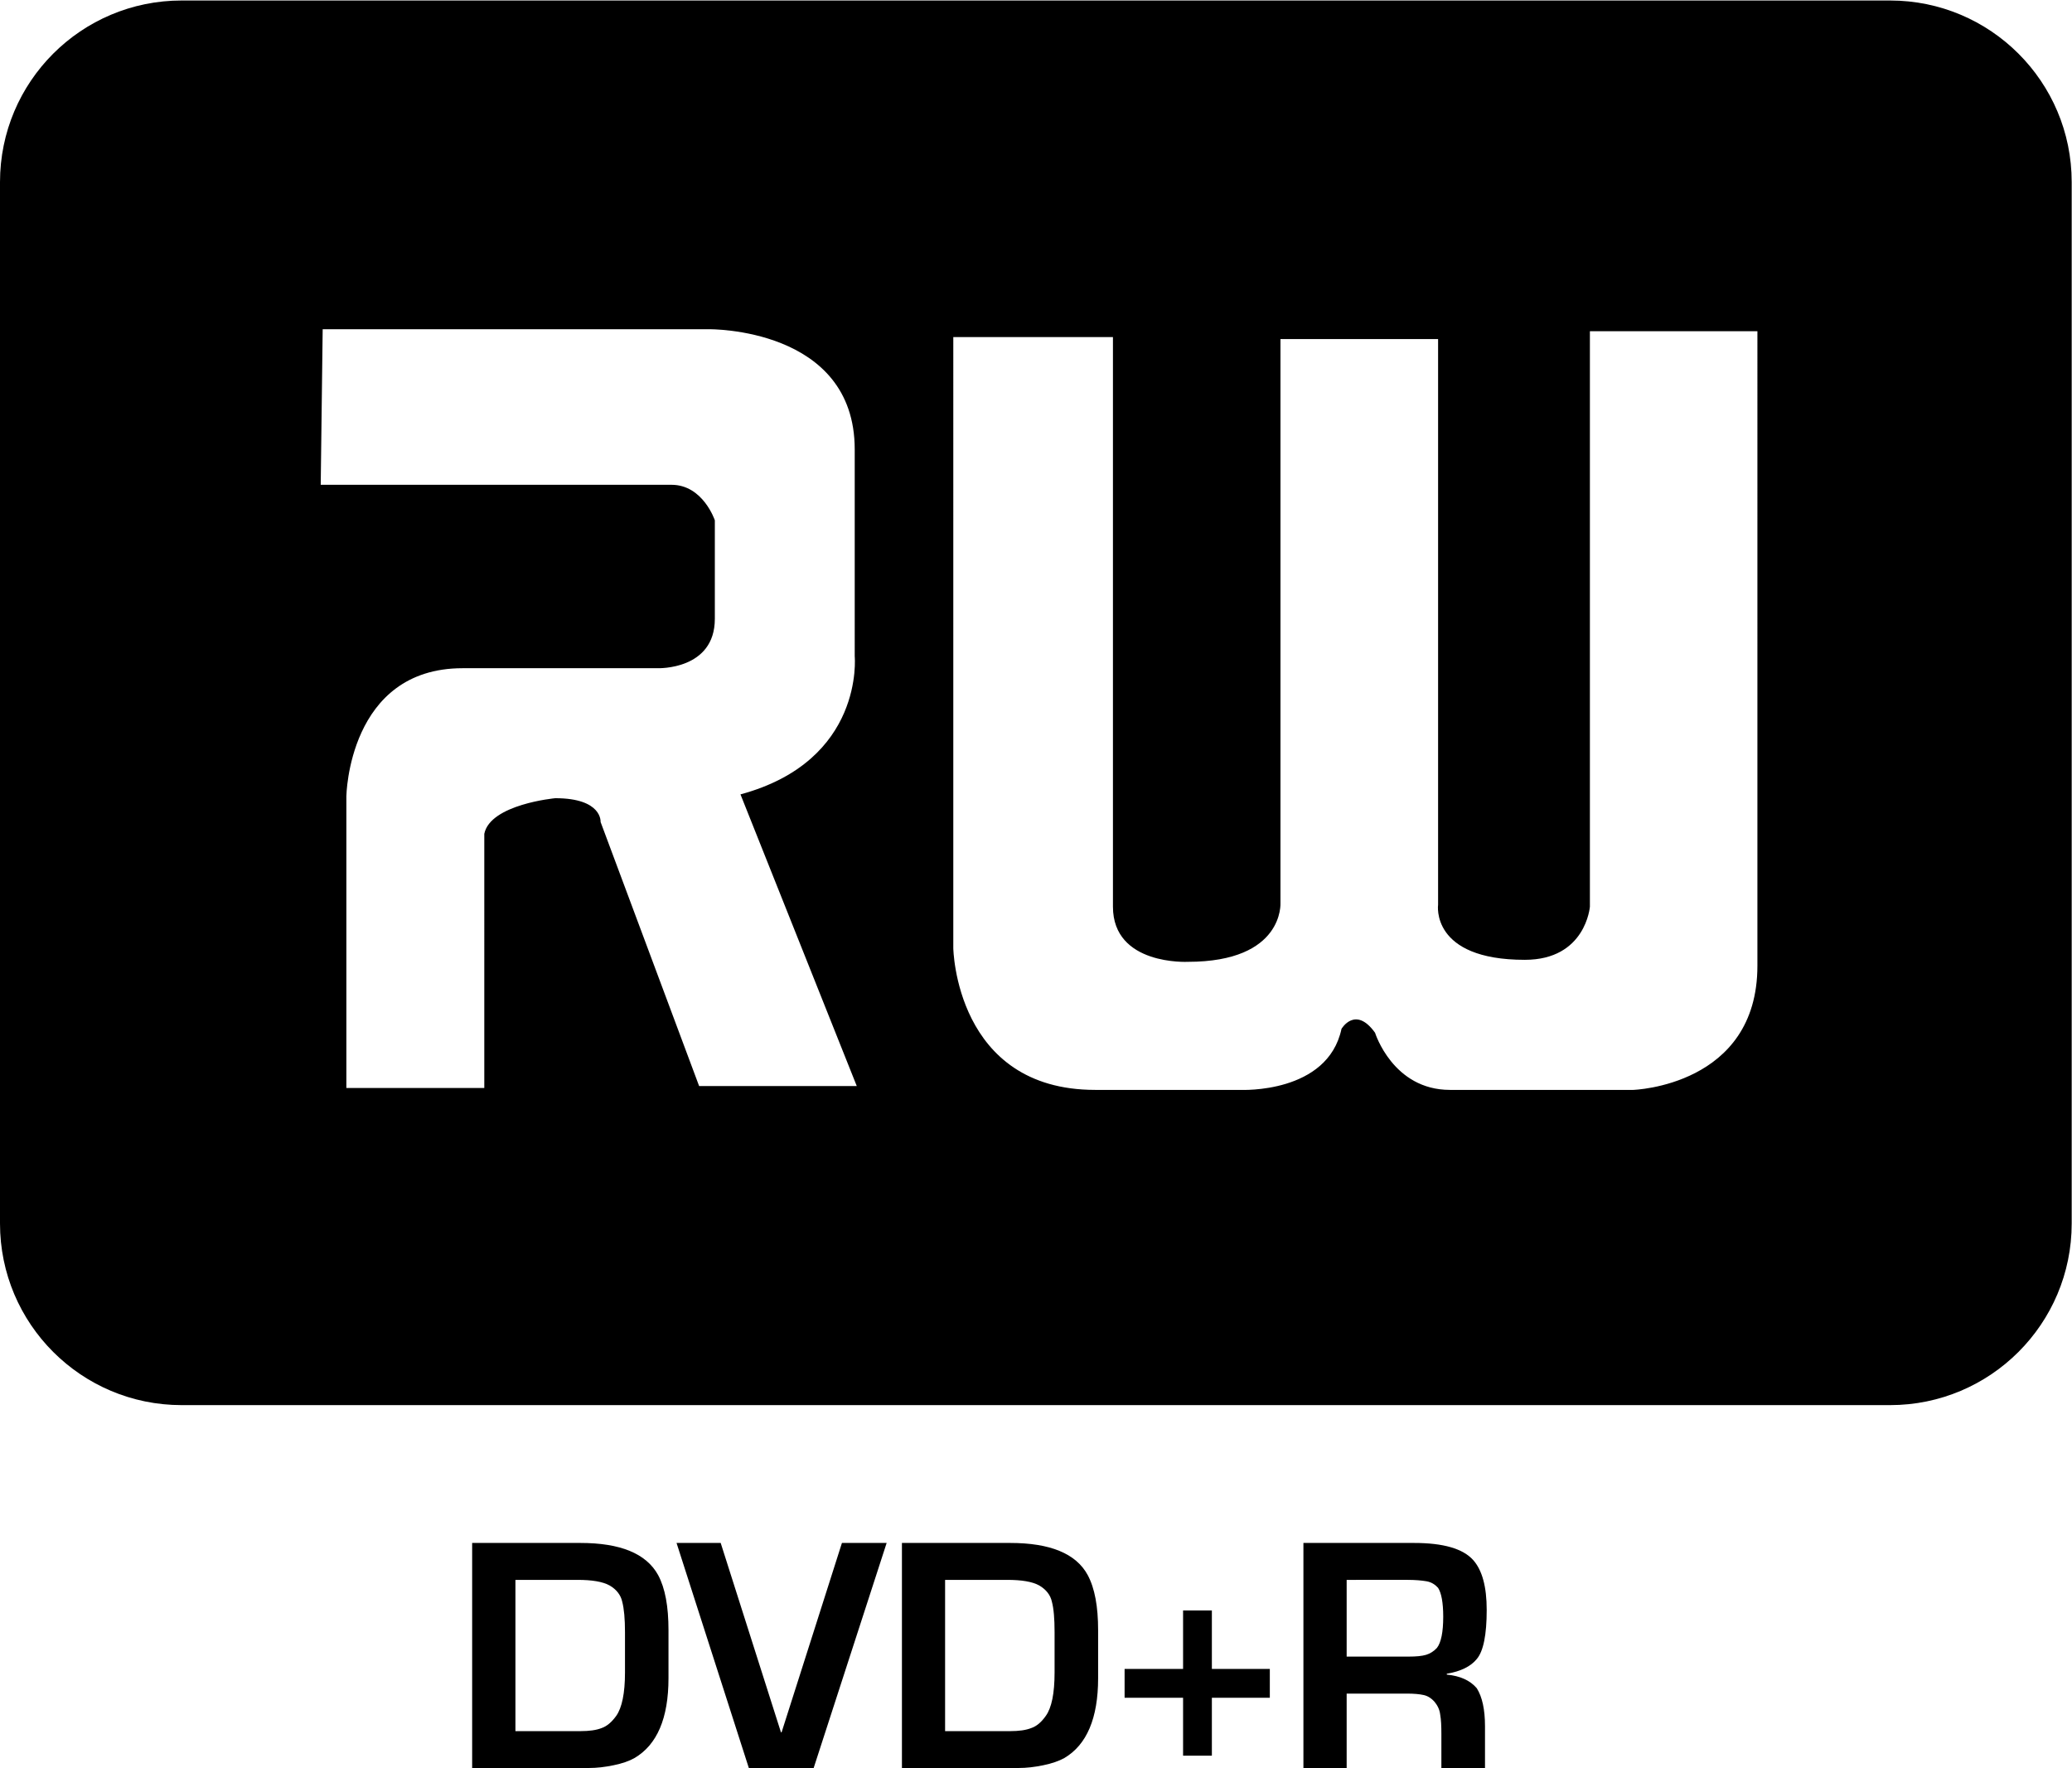
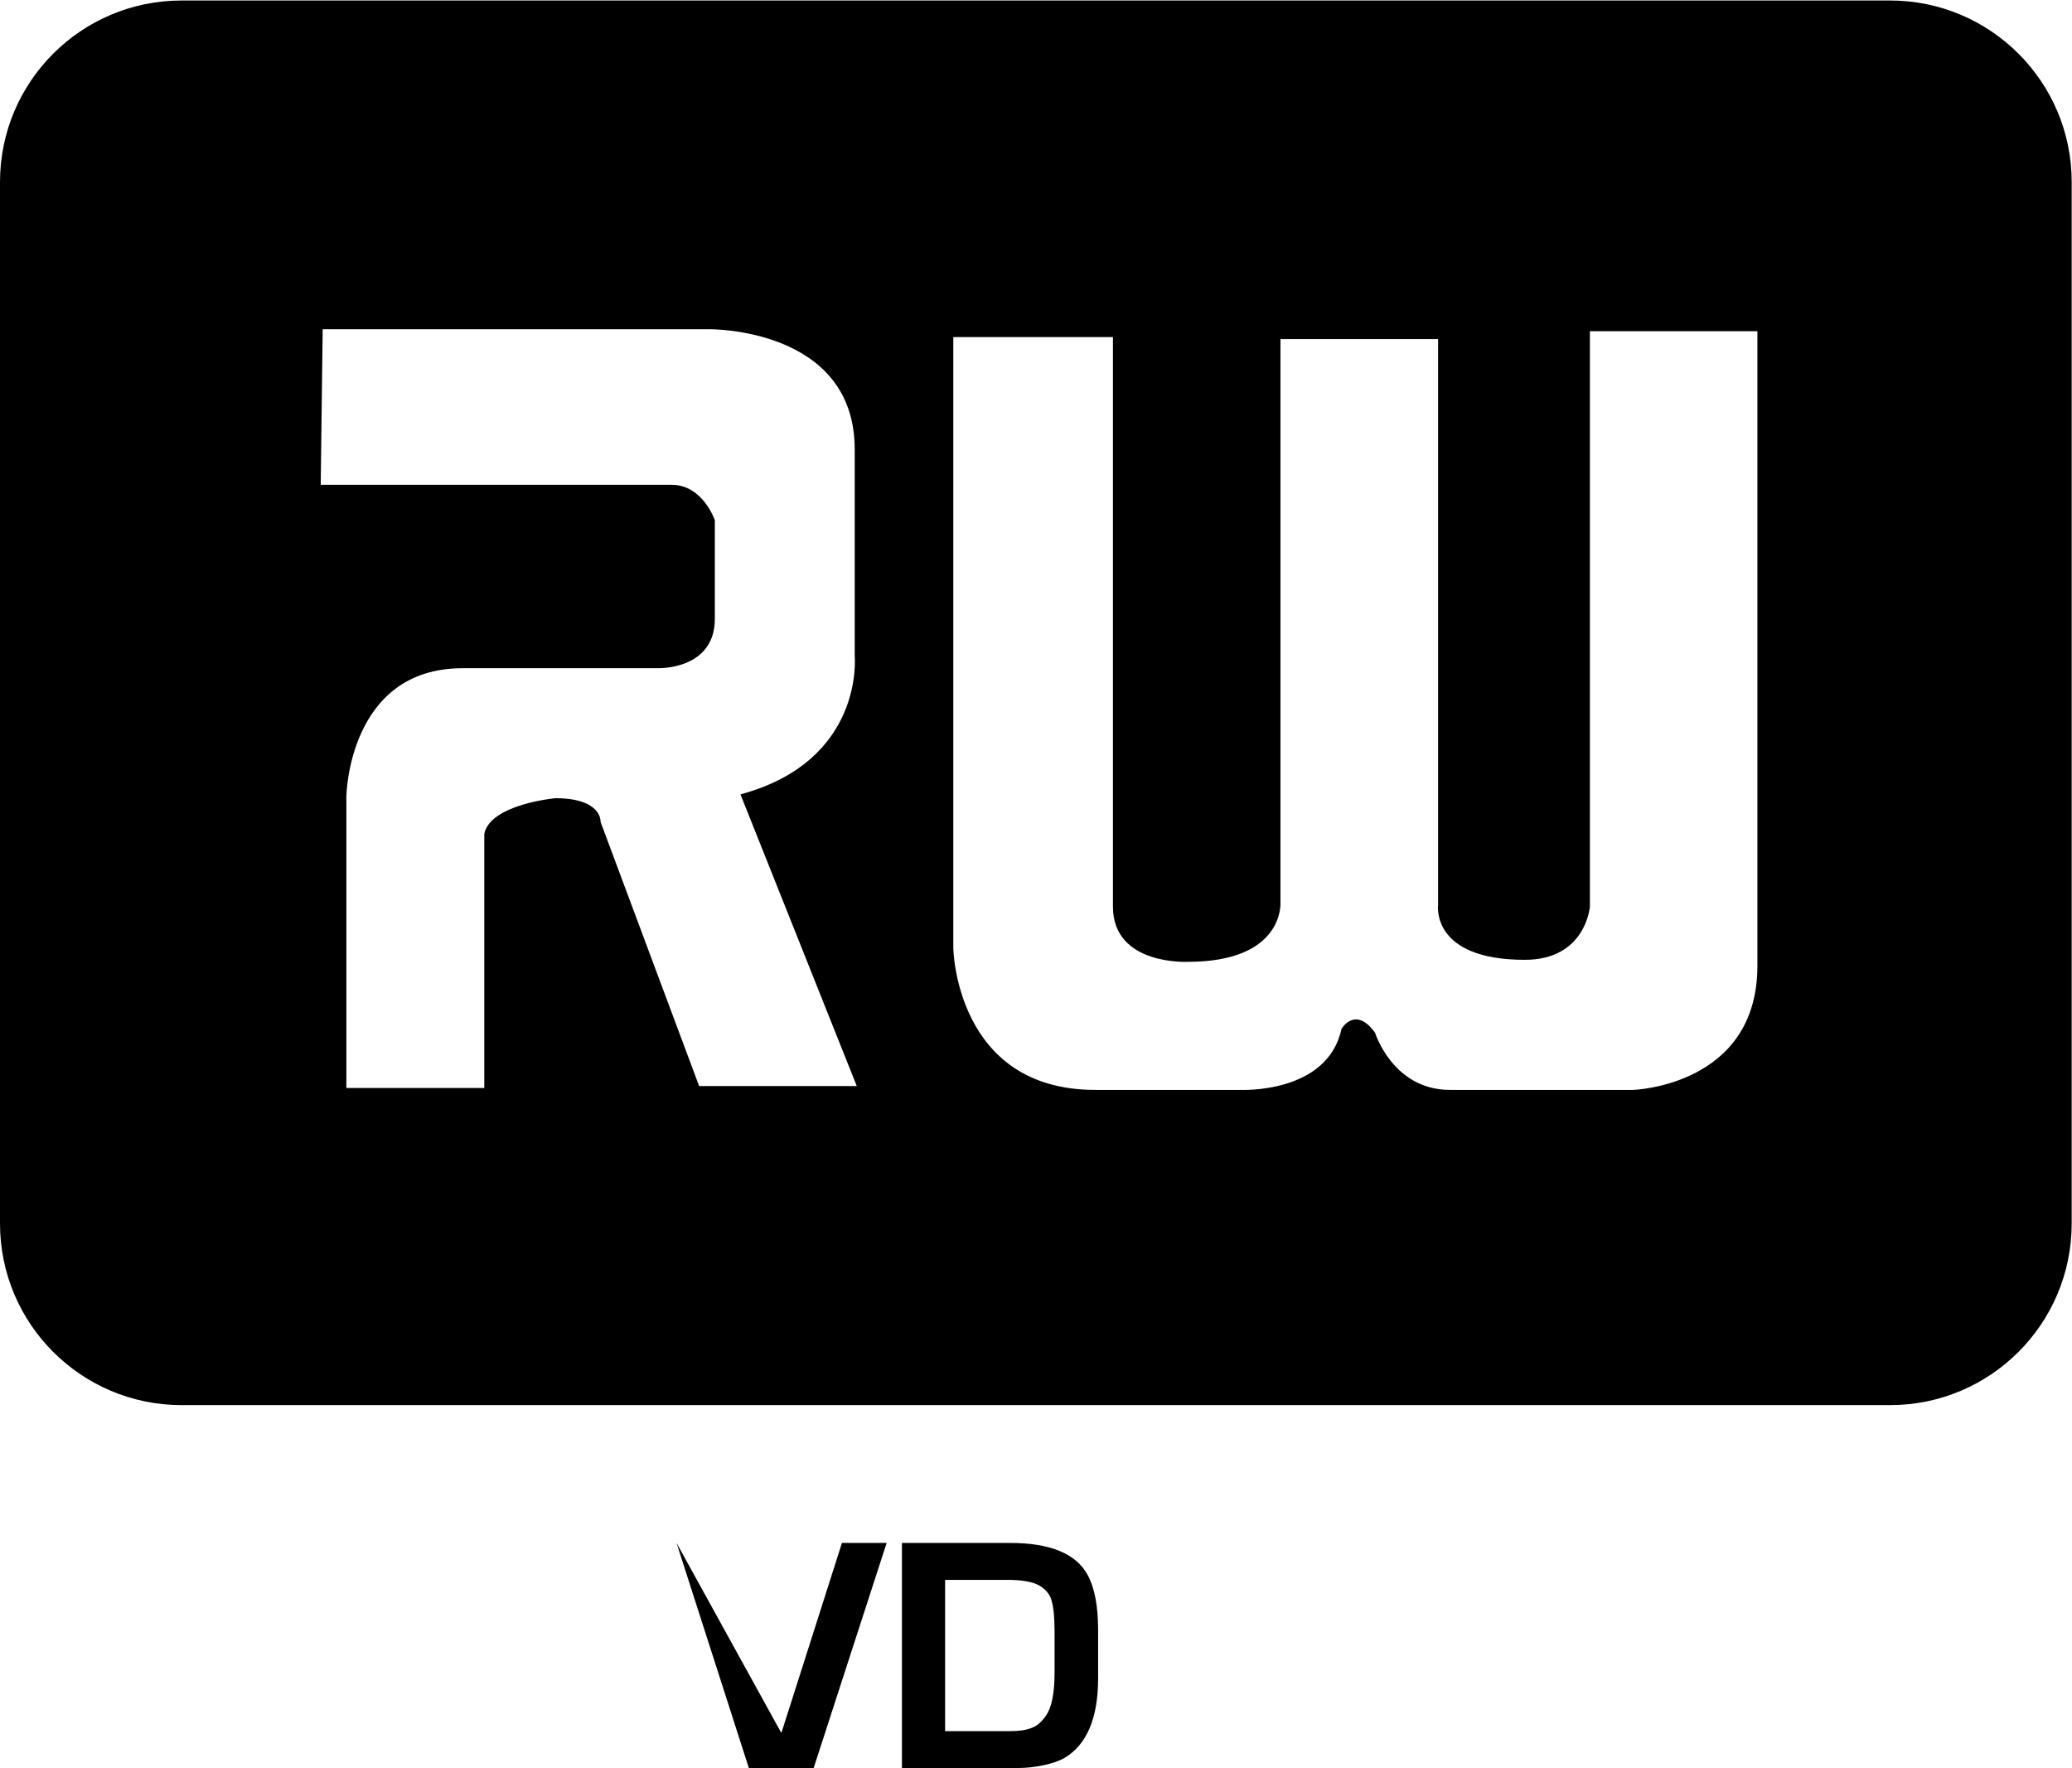
<svg xmlns="http://www.w3.org/2000/svg" viewBox="0 0 28.52 24.333" height="24.333" width="28.52" xml:space="preserve" id="svg2" version="1.1">
  <defs id="defs6" />
  <g transform="matrix(1.333,0,0,-1.333,0,24.333)" id="g10">
    <g transform="scale(0.1)" id="g12">
-       <path id="path14" style="fill:#000000;fill-opacity:1;fill-rule:nonzero;stroke:none" d="m 62.121,4.121 c 0.551,0.191 1.047,0.613 1.52,1.273 0.578,0.828 0.895,2.312 0.895,4.457 v 1.586 2.594 c 0,1.367 -0.098,2.422 -0.285,3.137 -0.152,0.703 -0.609,1.273 -1.293,1.672 -0.719,0.402 -1.84,0.582 -3.312,0.582 H 53.223 V 3.805 h 6.715 c 0.914,0 1.621,0.098 2.184,0.316 z M 48.754,0 v 23.234 h 11.184 c 4.098,0 6.785,-1.082 8.016,-3.309 0.734,-1.367 1.074,-3.254 1.074,-5.699 V 9.266 c 0,-4.125 -1.18,-6.879 -3.516,-8.242 C 64.996,0.727 64.25,0.461 63.352,0.281 62.461,0.094 61.613,0 60.852,0 H 48.754" />
-       <path id="path16" style="fill:#000000;fill-opacity:1;fill-rule:nonzero;stroke:none" d="M 77.324,0 69.859,23.234 H 74.418 L 80.641,3.684 h 0.066 l 6.231,19.551 h 4.617 L 84.019,0 h -6.695" />
+       <path id="path16" style="fill:#000000;fill-opacity:1;fill-rule:nonzero;stroke:none" d="M 77.324,0 69.859,23.234 L 80.641,3.684 h 0.066 l 6.231,19.551 h 4.617 L 84.019,0 h -6.695" />
      <path id="path18" style="fill:#000000;fill-opacity:1;fill-rule:nonzero;stroke:none" d="m 106.484,4.121 c 0.563,0.191 1.055,0.613 1.516,1.273 0.59,0.828 0.895,2.312 0.895,4.457 v 1.586 2.594 c 0,1.367 -0.086,2.422 -0.278,3.137 -0.148,0.703 -0.617,1.273 -1.297,1.672 -0.715,0.402 -1.828,0.582 -3.312,0.582 H 97.59 V 3.805 h 6.73 c 0.887,0 1.61,0.098 2.164,0.316 z M 93.133,0 V 23.234 H 104.32 c 4.086,0 6.785,-1.082 7.993,-3.309 0.734,-1.367 1.078,-3.254 1.078,-5.699 V 9.266 c 0,-4.125 -1.172,-6.879 -3.493,-8.242 C 109.363,0.727 108.617,0.461 107.723,0.281 106.824,0.094 105.988,0 105.207,0 H 93.133" />
-       <path id="path20" style="fill:#000000;fill-opacity:1;fill-rule:nonzero;stroke:none" d="m 122.164,10.227 v 6.039 h 2.973 v -6.039 h 5.984 V 7.25 h -5.984 V 1.27 h -2.973 V 7.25 h -6.039 v 2.977 h 6.039" />
-       <path id="path22" style="fill:#000000;fill-opacity:1;fill-rule:nonzero;stroke:none" d="M 139.055,19.422 V 11.5 h 6.406 c 0.773,0 1.367,0.055 1.797,0.184 0.398,0.121 0.805,0.363 1.117,0.711 0.434,0.555 0.652,1.637 0.652,3.223 0,1.461 -0.191,2.453 -0.531,2.981 -0.289,0.324 -0.676,0.586 -1.18,0.676 -0.488,0.086 -1.171,0.148 -1.984,0.148 z m 13.066,2.047 c 0.93,-1.051 1.395,-2.75 1.395,-5.152 0,-2.559 -0.34,-4.269 -1.028,-5.07 -0.609,-0.75 -1.633,-1.273 -3.093,-1.516 V 9.641 c 1.367,-0.133 2.394,-0.586 3.093,-1.402 0.563,-0.891 0.852,-2.191 0.852,-3.926 V 0 h -4.504 v 3.508 c 0,0.805 -0.027,1.477 -0.121,1.996 -0.063,0.543 -0.285,0.965 -0.598,1.344 -0.297,0.332 -0.672,0.59 -1.113,0.684 -0.426,0.098 -1.024,0.148 -1.731,0.148 h -0.468 -5.75 V 0 h -4.465 v 23.234 h 11.426 c 3.011,0 5.043,-0.582 6.105,-1.766" />
      <path id="path24" style="fill:#000000;fill-opacity:1;fill-rule:nonzero;stroke:none" d="m 181.469,82.828 c 0,-12.418 -12.821,-12.816 -12.821,-12.816 h -18.929 c -5.899,0 -7.731,5.899 -7.731,5.899 -2.039,2.844 -3.465,0.406 -3.465,0.406 -1.429,-6.719 -10.378,-6.305 -10.378,-6.305 h -15.059 c -14.441,0 -14.649,14.652 -14.649,14.652 V 147.738 H 114.922 V 88.93 c 0,-6.102 7.738,-5.695 7.738,-5.695 9.969,0 9.559,6.098 9.559,6.098 v 58.203 h 16.277 V 89.133 c 0,0 -0.812,-5.691 8.957,-5.691 6.297,0 6.719,5.488 6.719,5.488 v 59.414 h 17.297 z M 72.191,70.41 62.016,97.676 c 0,0 0.203,2.453 -4.68,2.453 0,0 -6.707,-0.621 -7.328,-3.676 V 70.211 H 35.766 v 30.125 c 0,0 0.195,13.215 12.004,13.215 h 20.156 c 0,0 5.887,-0.203 5.887,5.094 v 10.175 c 0,0 -1.219,3.668 -4.473,3.668 H 33.117 l 0.203,16.063 h 39.879 c 0,0 15.059,0.211 15.059,-12.414 V 114.77 c 0,0 1.02,-10.782 -11.797,-14.247 L 88.469,70.41 Z M 195.164,182.492 H 18.758 C 8.395,182.492 0,174.105 0,163.738 V 56.219 C 0,45.859 8.395,37.465 18.758,37.465 H 195.164 c 10.359,0 18.758,8.395 18.758,18.754 V 163.738 c 0,10.367 -8.399,18.754 -18.758,18.754" />
    </g>
  </g>
</svg>